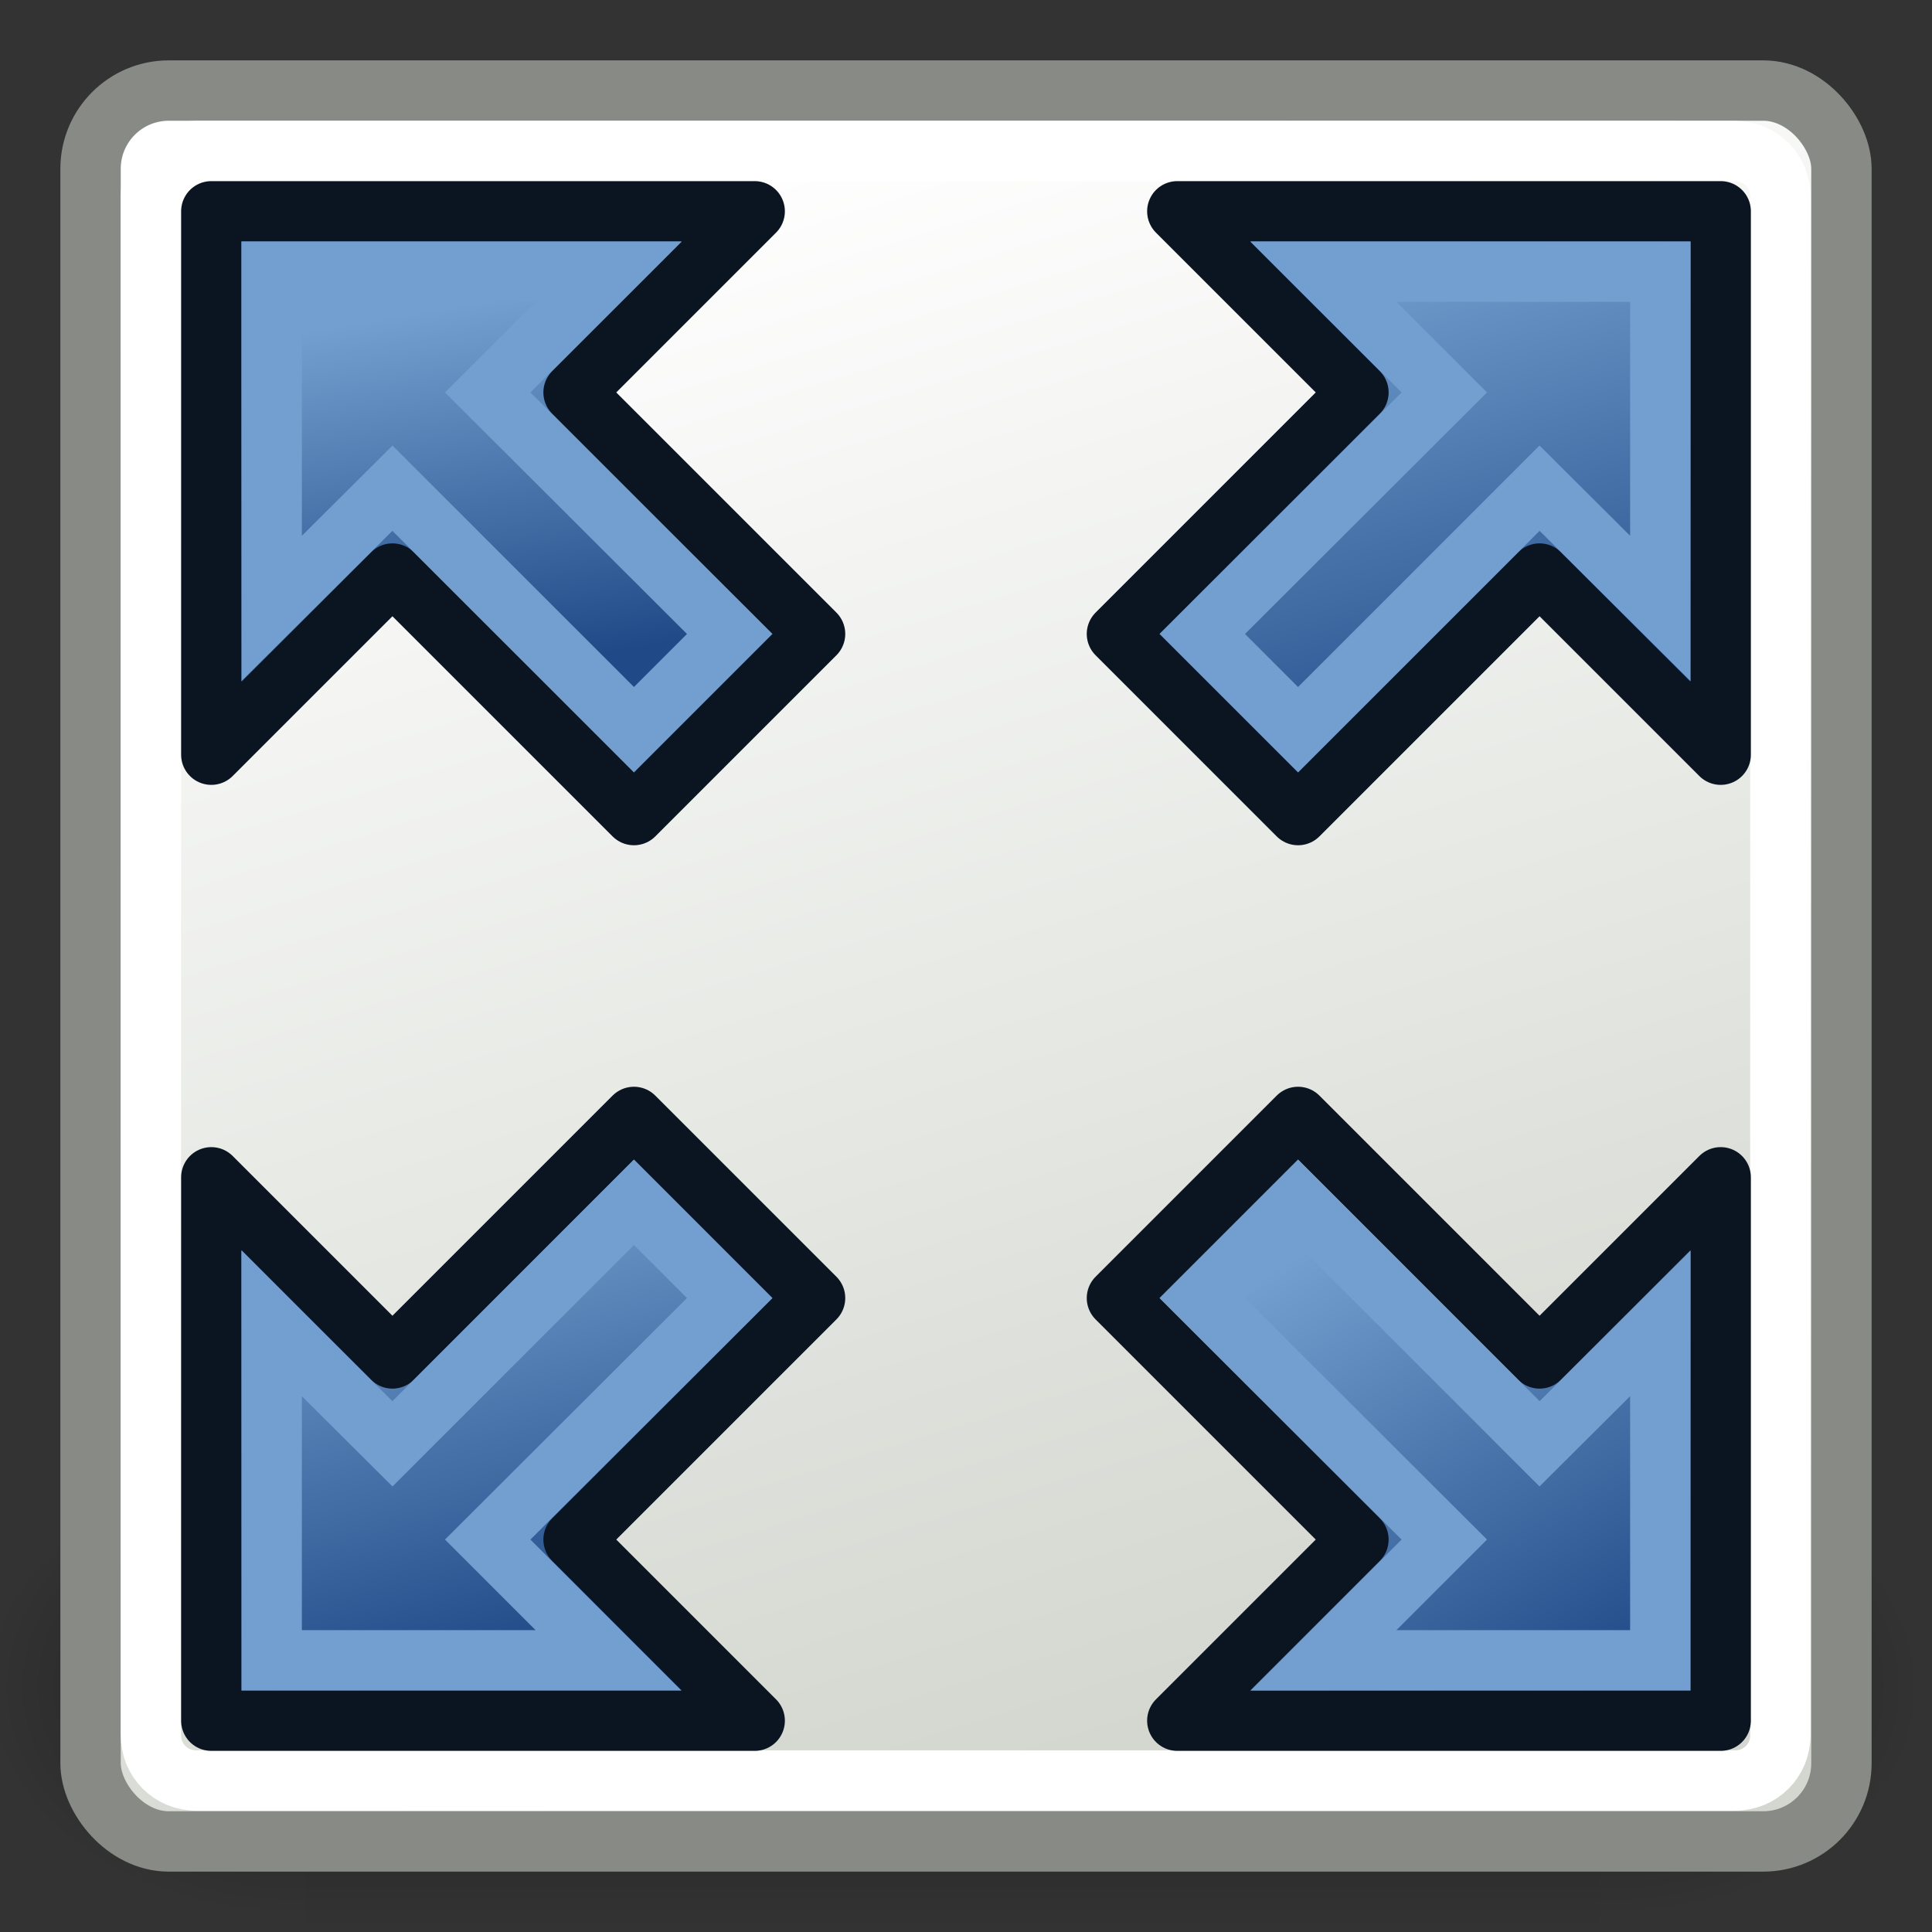
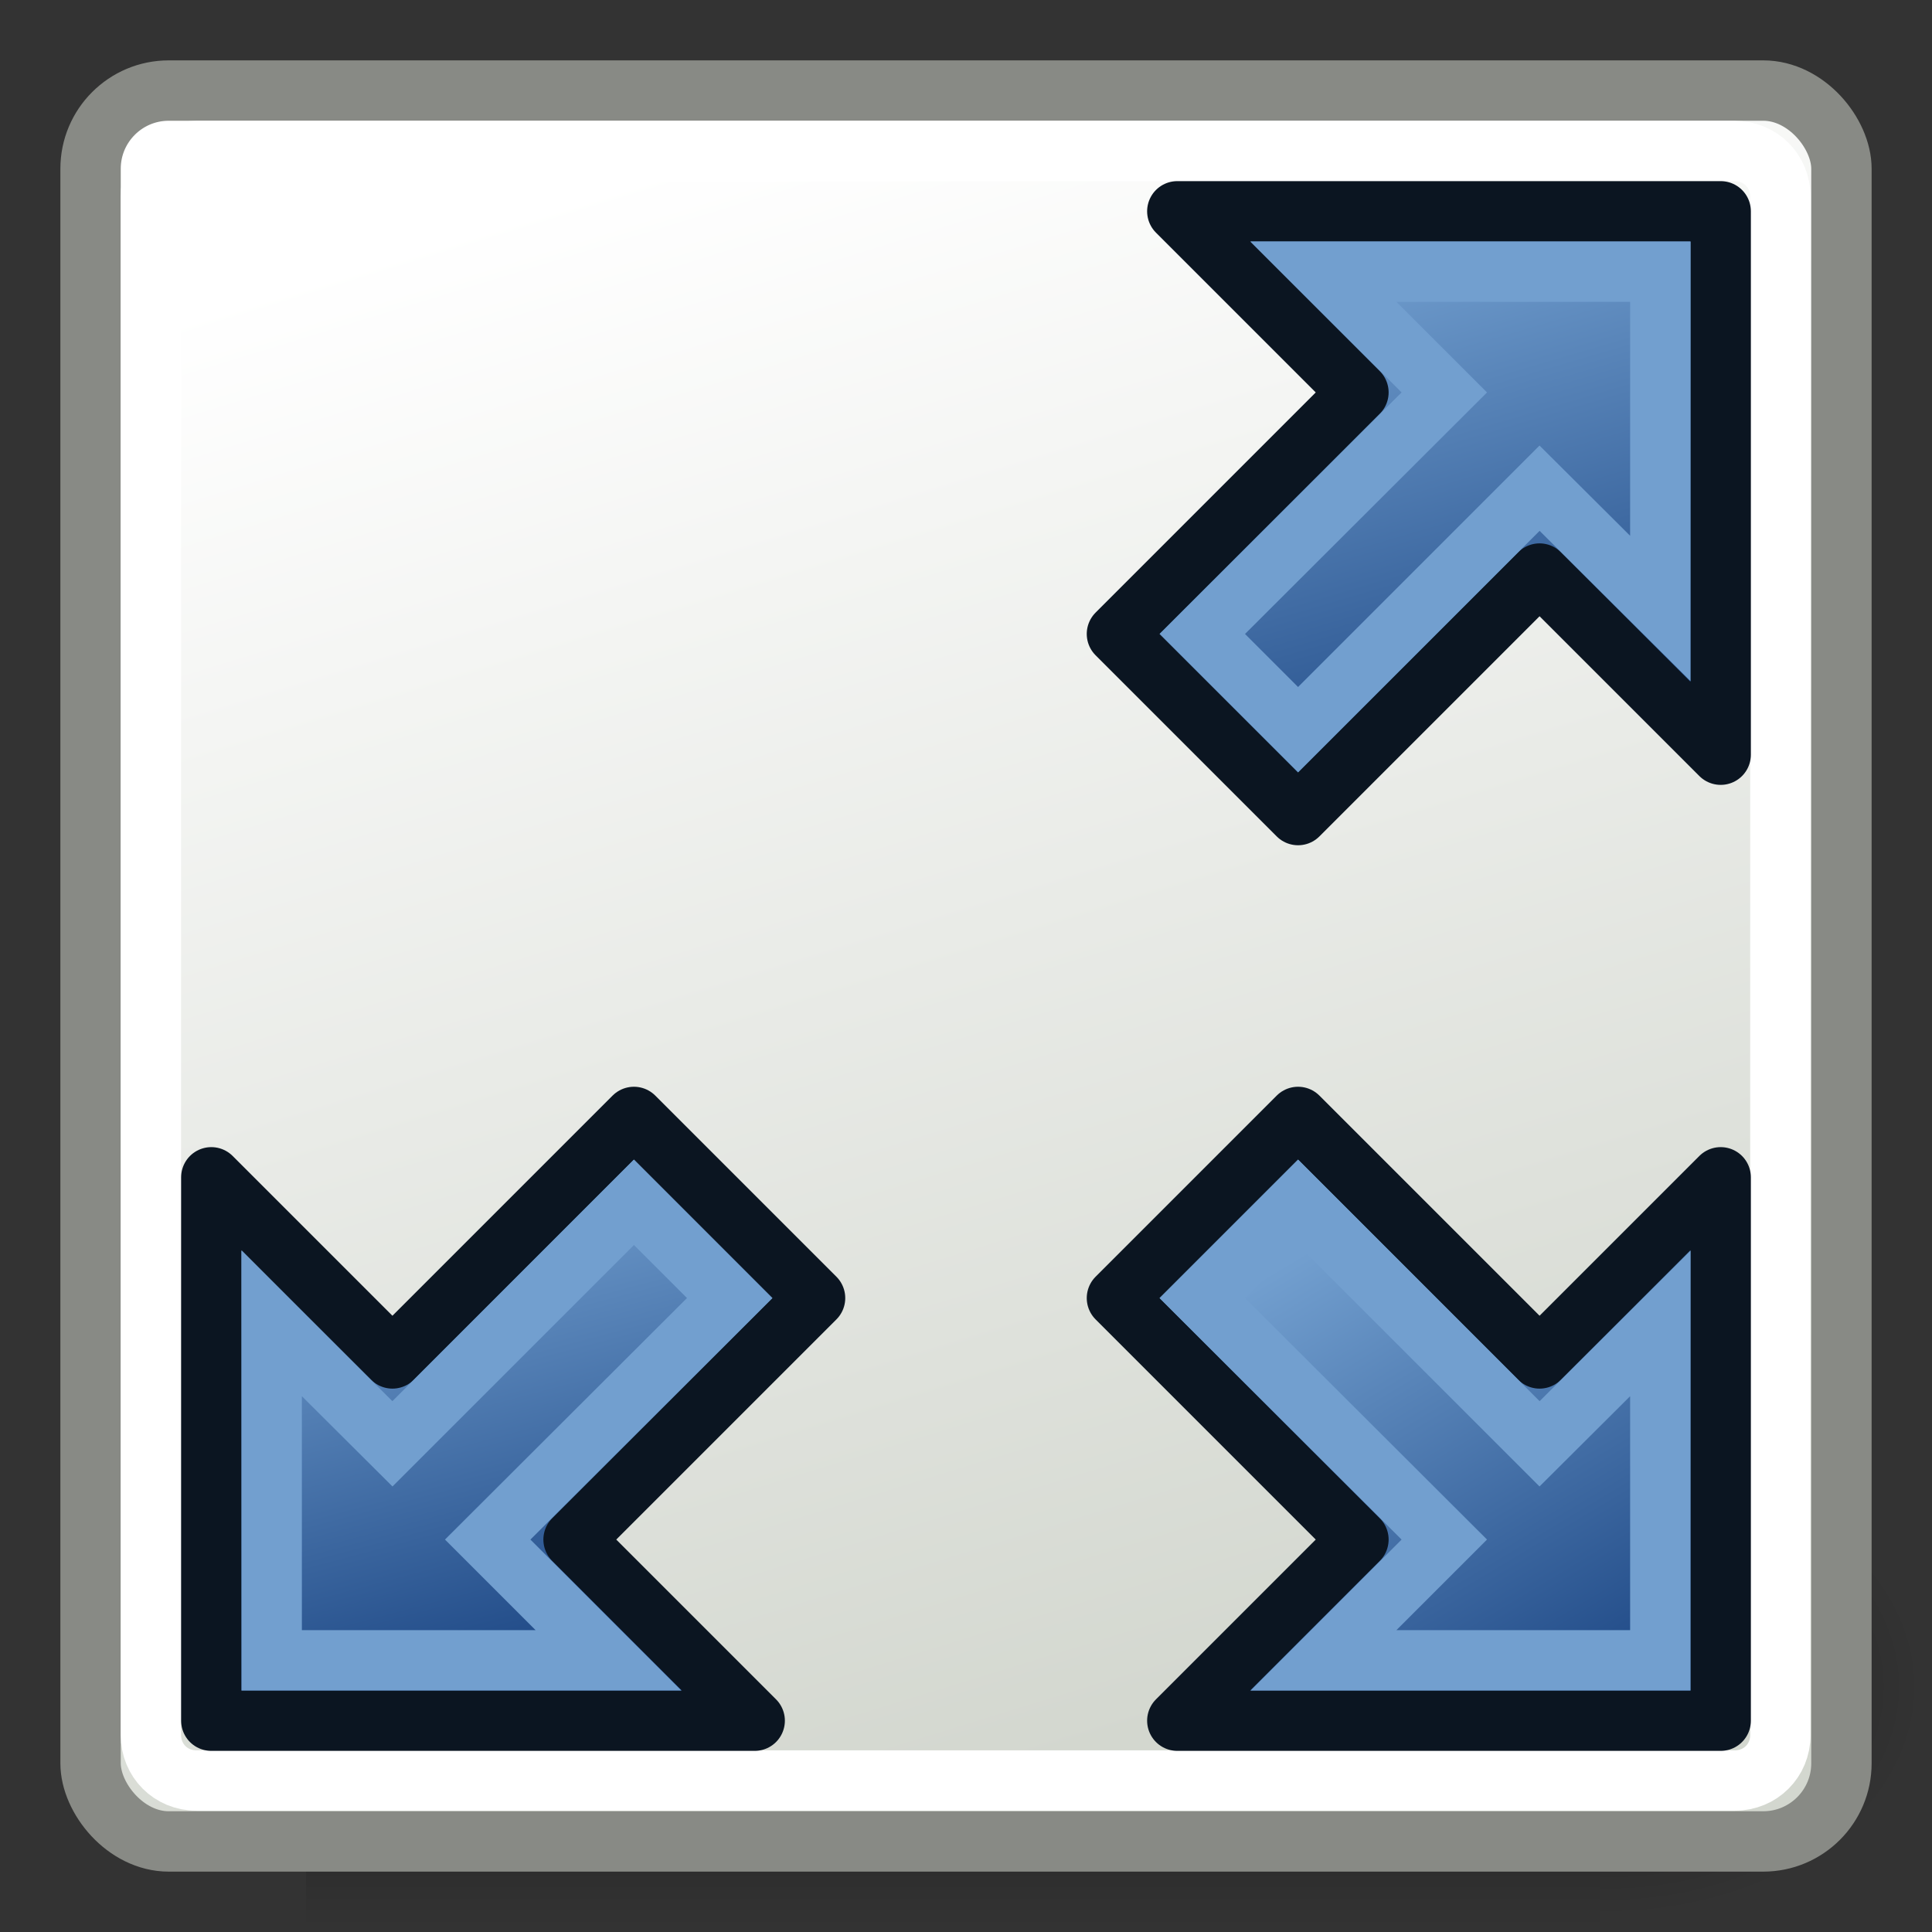
<svg xmlns="http://www.w3.org/2000/svg" xmlns:ns1="http://www.inkscape.org/namespaces/inkscape" xmlns:ns2="http://sodipodi.sourceforge.net/DTD/sodipodi-0.dtd" xmlns:xlink="http://www.w3.org/1999/xlink" ns1:export-ydpi="90.000000" ns1:export-xdpi="90.000000" ns1:export-filename="/home/jimmac/Desktop/wi-fi.png" width="64" height="64" id="svg11300" ns2:version="0.32" ns1:version="0.48.5 r10040" ns2:docname="view-fullscreen.svg" version="1.1">
  <rect width="100%" height="100%" fill="#333333" stroke="none" />
  <defs id="defs3">
    <linearGradient ns1:collect="always" id="linearGradient3822">
      <stop style="stop-color:#729fcf;stop-opacity:1" offset="0" id="stop3824" />
      <stop style="stop-color:#204a87;stop-opacity:1" offset="1" id="stop3826" />
    </linearGradient>
    <radialGradient ns1:collect="always" xlink:href="#linearGradient5060" id="radialGradient5031" gradientUnits="userSpaceOnUse" gradientTransform="matrix(-2.774,0,0,1.97,112.762,-872.885)" cx="605.714" cy="486.648" fx="605.714" fy="486.648" r="117.143" />
    <linearGradient ns1:collect="always" id="linearGradient5060">
      <stop style="stop-color:black;stop-opacity:1;" offset="0" id="stop5062" />
      <stop style="stop-color:black;stop-opacity:0;" offset="1" id="stop5064" />
    </linearGradient>
    <radialGradient ns1:collect="always" xlink:href="#linearGradient5060" id="radialGradient5029" gradientUnits="userSpaceOnUse" gradientTransform="matrix(2.774,0,0,1.97,-1891.633,-872.885)" cx="605.714" cy="486.648" fx="605.714" fy="486.648" r="117.143" />
    <linearGradient id="linearGradient5048">
      <stop style="stop-color:black;stop-opacity:0;" offset="0" id="stop5050" />
      <stop id="stop5056" offset="0.5" style="stop-color:black;stop-opacity:1;" />
      <stop style="stop-color:black;stop-opacity:0;" offset="1" id="stop5052" />
    </linearGradient>
    <linearGradient ns1:collect="always" xlink:href="#linearGradient5048" id="linearGradient5027" gradientUnits="userSpaceOnUse" gradientTransform="matrix(2.774,0,0,1.97,-1892.179,-872.885)" x1="302.857" y1="366.648" x2="302.857" y2="609.505" />
    <linearGradient ns1:collect="always" id="linearGradient3284">
      <stop style="stop-color:#000000;stop-opacity:1;" offset="0" id="stop3286" />
      <stop style="stop-color:#000000;stop-opacity:0;" offset="1" id="stop3288" />
    </linearGradient>
    <linearGradient ns1:collect="always" id="linearGradient3260">
      <stop style="stop-color:#204a87;stop-opacity:1;" offset="0" id="stop3262" />
      <stop style="stop-color:#204a87;stop-opacity:0;" offset="1" id="stop3264" />
    </linearGradient>
    <linearGradient id="linearGradient3239">
      <stop style="stop-color:#ffffff;stop-opacity:1" offset="0" id="stop3241" />
      <stop style="stop-color:#d3d7cf;stop-opacity:1" offset="1" id="stop3243" />
    </linearGradient>
    <linearGradient id="linearGradient11520">
      <stop id="stop11522" offset="0" style="stop-color:#ffffff;stop-opacity:1;" />
      <stop id="stop11524" offset="1" style="stop-color:#dcdcdc;stop-opacity:1;" />
    </linearGradient>
    <linearGradient id="linearGradient11508" ns1:collect="always">
      <stop id="stop11510" offset="0" style="stop-color:#000000;stop-opacity:1;" />
      <stop id="stop11512" offset="1" style="stop-color:#000000;stop-opacity:0;" />
    </linearGradient>
    <linearGradient id="linearGradient11494" ns1:collect="always">
      <stop id="stop11496" offset="0" style="stop-color:#ef2929;stop-opacity:1;" />
      <stop id="stop11498" offset="1" style="stop-color:#ef2929;stop-opacity:0;" />
    </linearGradient>
    <linearGradient id="linearGradient11415">
      <stop id="stop11417" offset="0" style="stop-color:#204a87;stop-opacity:0;" />
      <stop style="stop-color:#204a87;stop-opacity:1;" offset="0.5" id="stop11423" />
      <stop id="stop11419" offset="1" style="stop-color:#204a87;stop-opacity:0;" />
    </linearGradient>
    <linearGradient id="linearGradient11399" ns1:collect="always">
      <stop id="stop11401" offset="0" style="stop-color:#000000;stop-opacity:1;" />
      <stop id="stop11403" offset="1" style="stop-color:#000000;stop-opacity:0;" />
    </linearGradient>
    <linearGradient gradientTransform="translate(-60.286,-0.286)" y2="34.462" x2="43.616" y1="3.774" x1="15.828" gradientUnits="userSpaceOnUse" id="linearGradient11425" xlink:href="#linearGradient11415" ns1:collect="always" />
    <linearGradient gradientTransform="translate(-60.571,0)" y2="39.034" x2="35.68" y1="9.346" x1="9.696" gradientUnits="userSpaceOnUse" id="linearGradient11427" xlink:href="#linearGradient11415" ns1:collect="always" />
    <linearGradient y2="33.462" x2="26.759" y1="19.774" x1="13.267" gradientTransform="translate(-60.857,0.429)" gradientUnits="userSpaceOnUse" id="linearGradient11439" xlink:href="#linearGradient11415" ns1:collect="always" />
    <radialGradient r="8.5" fy="39.143" fx="12.071" cy="39.143" cx="12.071" gradientTransform="matrix(1,0,0,0.487,0,20.065)" gradientUnits="userSpaceOnUse" id="radialGradient11441" xlink:href="#linearGradient11399" ns1:collect="always" />
    <radialGradient gradientTransform="matrix(1.243,0,0,1.243,-6.714,-3.743)" gradientUnits="userSpaceOnUse" r="3.834" fy="15.048" fx="27.577" cy="15.048" cx="27.577" id="radialGradient11500" xlink:href="#linearGradient11494" ns1:collect="always" />
    <radialGradient r="3.834" fy="16.049" fx="27.577" cy="16.049" cx="27.577" gradientTransform="matrix(1.243,0,0,1.243,-6.714,-3.743)" gradientUnits="userSpaceOnUse" id="radialGradient11504" xlink:href="#linearGradient11494" ns1:collect="always" />
    <radialGradient gradientUnits="userSpaceOnUse" gradientTransform="matrix(1,0,0,0.338,0,29.482)" r="6.566" fy="44.565" fx="30.204" cy="44.565" cx="30.204" id="radialGradient11514" xlink:href="#linearGradient11508" ns1:collect="always" />
    <radialGradient gradientTransform="matrix(1.995,0,0,1.995,-24.325,-35.701)" gradientUnits="userSpaceOnUse" r="20.531" fy="35.878" fx="24.446" cy="35.878" cx="24.446" id="radialGradient11526" xlink:href="#linearGradient11520" ns1:collect="always" />
    <radialGradient r="6.566" fy="44.565" fx="30.204" cy="44.565" cx="30.204" gradientTransform="matrix(1,0,0,0.338,0,29.482)" gradientUnits="userSpaceOnUse" id="radialGradient11532" xlink:href="#linearGradient11508" ns1:collect="always" />
    <radialGradient ns1:collect="always" xlink:href="#linearGradient11508" id="radialGradient1348" gradientUnits="userSpaceOnUse" gradientTransform="matrix(1,0,0,0.338,0,29.482)" cx="30.204" cy="44.565" fx="30.204" fy="44.565" r="6.566" />
    <radialGradient ns1:collect="always" xlink:href="#linearGradient11520" id="radialGradient1350" gradientUnits="userSpaceOnUse" gradientTransform="matrix(1.995,0,0,1.995,-24.325,-35.701)" cx="24.446" cy="35.878" fx="24.446" fy="35.878" r="20.531" />
    <radialGradient ns1:collect="always" xlink:href="#linearGradient11494" id="radialGradient1352" gradientUnits="userSpaceOnUse" gradientTransform="matrix(1.243,0,0,1.243,-6.714,-3.743)" cx="27.577" cy="16.049" fx="27.577" fy="16.049" r="3.834" />
    <radialGradient ns1:collect="always" xlink:href="#linearGradient11494" id="radialGradient1354" gradientUnits="userSpaceOnUse" gradientTransform="matrix(1.243,0,0,1.243,-6.714,-3.743)" cx="27.577" cy="15.048" fx="27.577" fy="15.048" r="3.834" />
    <radialGradient ns1:collect="always" xlink:href="#linearGradient11508" id="radialGradient1356" gradientUnits="userSpaceOnUse" gradientTransform="matrix(1,0,0,0.338,0,29.482)" cx="30.204" cy="44.565" fx="30.204" fy="44.565" r="6.566" />
    <radialGradient ns1:collect="always" xlink:href="#linearGradient11520" id="radialGradient1366" gradientUnits="userSpaceOnUse" gradientTransform="matrix(2.049,0,0,2.049,-25.65,-37.311)" cx="24.446" cy="35.878" fx="24.446" fy="35.878" r="20.531" />
    <linearGradient ns1:collect="always" xlink:href="#linearGradient3239" id="linearGradient3249" gradientUnits="userSpaceOnUse" x1="15.664" y1="5.147" x2="27.112" y2="42.353" gradientTransform="matrix(1.398,0,0,1.398,-1.892,-17.193)" />
    <linearGradient ns1:collect="always" xlink:href="#linearGradient3260" id="linearGradient3266" x1="12.364" y1="11.394" x2="18.227" y2="17.581" gradientUnits="userSpaceOnUse" gradientTransform="matrix(1.381,0,0,1.381,-1.843,-16.461)" />
    <linearGradient ns1:collect="always" xlink:href="#linearGradient3260" id="linearGradient3270" gradientUnits="userSpaceOnUse" x1="12.364" y1="11.394" x2="18.227" y2="17.581" gradientTransform="matrix(-1.381,0,0,1.381,65.843,-16.461)" />
    <linearGradient ns1:collect="always" xlink:href="#linearGradient3260" id="linearGradient3278" gradientUnits="userSpaceOnUse" x1="12.364" y1="11.394" x2="18.227" y2="17.581" gradientTransform="matrix(1.381,0,0,-1.381,-1.843,48.505)" />
    <linearGradient ns1:collect="always" xlink:href="#linearGradient3260" id="linearGradient3280" gradientUnits="userSpaceOnUse" gradientTransform="matrix(-1.381,0,0,-1.381,65.843,48.505)" x1="12.364" y1="11.394" x2="18.227" y2="17.581" />
    <radialGradient ns1:collect="always" xlink:href="#linearGradient3284" id="radialGradient3290" cx="25.456" cy="43.404" fx="25.456" fy="43.404" r="20.683" gradientTransform="matrix(1,0,0,0.205,0,34.5)" gradientUnits="userSpaceOnUse" />
    <linearGradient ns1:collect="always" xlink:href="#linearGradient3822" id="linearGradient3828" x1="44" y1="41" x2="53" y2="56" gradientUnits="userSpaceOnUse" />
    <linearGradient ns1:collect="always" xlink:href="#linearGradient3822" id="linearGradient3834" gradientUnits="userSpaceOnUse" x1="44" y1="41" x2="53" y2="56" />
    <linearGradient ns1:collect="always" xlink:href="#linearGradient3822-6" id="linearGradient3834-3" gradientUnits="userSpaceOnUse" x1="55" y1="41" x2="51" y2="56" />
    <linearGradient ns1:collect="always" id="linearGradient3822-6">
      <stop style="stop-color:#729fcf;stop-opacity:1" offset="0" id="stop3824-7" />
      <stop style="stop-color:#204a87;stop-opacity:1" offset="1" id="stop3826-5" />
    </linearGradient>
    <linearGradient ns1:collect="always" xlink:href="#linearGradient3822-8" id="linearGradient3834-1" gradientUnits="userSpaceOnUse" x1="46" y1="56" x2="51" y2="39" />
    <linearGradient ns1:collect="always" id="linearGradient3822-8">
      <stop style="stop-color:#729fcf;stop-opacity:1" offset="0" id="stop3824-79" />
      <stop style="stop-color:#204a87;stop-opacity:1" offset="1" id="stop3826-2" />
    </linearGradient>
    <linearGradient ns1:collect="always" xlink:href="#linearGradient3822-6-2" id="linearGradient3834-3-0" gradientUnits="userSpaceOnUse" x1="48" y1="54" x2="46" y2="42" />
    <linearGradient ns1:collect="always" id="linearGradient3822-6-2">
      <stop style="stop-color:#729fcf;stop-opacity:1" offset="0" id="stop3824-7-3" />
      <stop style="stop-color:#204a87;stop-opacity:1" offset="1" id="stop3826-5-7" />
    </linearGradient>
  </defs>
  <ns2:namedview stroke="#ef2929" fill="#204a87" id="base" pagecolor="#ffffff" bordercolor="#666666" borderopacity="0.255" ns1:pageopacity="0.0" ns1:pageshadow="2" ns1:zoom="11.313708" ns1:cx="29.695135" ns1:cy="26.582707" ns1:current-layer="layer1" showgrid="true" ns1:grid-bbox="true" ns1:document-units="px" ns1:showpageshadow="false" ns1:window-width="1600" ns1:window-height="837" ns1:window-x="0" ns1:window-y="27" ns1:snap-nodes="true" ns1:snap-bbox="true" ns1:window-maximized="1">
    <ns1:grid type="xygrid" id="grid3048" empspacing="2" visible="true" enabled="true" snapvisiblegridlinesonly="true" />
  </ns2:namedview>
  <g id="layer1" ns1:label="Layer 1" ns1:groupmode="layer" transform="translate(0,16)">
    <g style="display:inline" id="g5022" transform="matrix(0.032,0,0,0.033,60.035,37.042)">
      <rect y="-150.697" x="-1559.252" height="478.357" width="1339.633" id="rect4173" style="opacity:0.402;color:#000000;fill:url(#linearGradient5027);fill-opacity:1;fill-rule:nonzero;stroke:none;stroke-width:1;marker:none;visibility:visible;display:inline;overflow:visible" />
      <path ns2:nodetypes="cccc" id="path5058" d="m -219.619,-150.68 c 0,0 0,478.331 0,478.331 142.874,0.9 345.4,-107.17 345.4,-239.196 0,-132.027 -159.437,-239.135 -345.4,-239.135 z" style="opacity:0.402;color:#000000;fill:url(#radialGradient5029);fill-opacity:1;fill-rule:nonzero;stroke:none;stroke-width:1;marker:none;visibility:visible;display:inline;overflow:visible" ns1:connector-curvature="0" />
-       <path style="opacity:0.402;color:#000000;fill:url(#radialGradient5031);fill-opacity:1;fill-rule:nonzero;stroke:none;stroke-width:1;marker:none;visibility:visible;display:inline;overflow:visible" d="m -1559.252,-150.68 c 0,0 0,478.331 0,478.331 -142.874,0.9 -345.4,-107.17 -345.4,-239.196 0,-132.027 159.437,-239.135 345.4,-239.135 z" id="path5018" ns2:nodetypes="cccc" ns1:connector-curvature="0" />
    </g>
    <rect style="color:#000000;fill:url(#linearGradient3249);fill-opacity:1;fill-rule:evenodd;stroke:#888a85;stroke-width:2;stroke-linecap:round;stroke-linejoin:round;stroke-miterlimit:4;stroke-opacity:1;stroke-dasharray:none;stroke-dashoffset:0;marker:none;visibility:visible;display:inline;overflow:visible" id="rect2354" width="58" height="58" x="3" y="-13" rx="2.59" ry="2.59" />
    <path ns2:type="inkscape:offset" ns1:radius="-1.0340382" ns1:original="M 5.59375 -13 C 4.1588837 -13 3 -11.841116 3 -10.40625 L 3 42.40625 C 3 43.841116 4.1588837 45 5.59375 45 L 58.40625 45 C 59.841116 45 61 43.841116 61 42.40625 L 61 -10.40625 C 61 -11.841116 59.841116 -13 58.40625 -13 L 5.59375 -13 z " xlink:href="#rect2354" style="color:#000000;fill:none;stroke:#ffffff;stroke-width:2.072;stroke-linecap:round;stroke-linejoin:round;stroke-miterlimit:4;stroke-opacity:1;stroke-dasharray:none;stroke-dashoffset:0;marker:none;visibility:visible;display:inline;overflow:visible" id="path3247" ns1:href="#rect2354" d="m 5.594,-11.969 c -0.878,0 -1.562,0.684 -1.562,1.562 l 0,52.812 c 0,0.878 0.684,1.562 1.562,1.562 l 52.812,0 c 0.878,0 1.562,-0.684 1.562,-1.562 l 0,-52.812 c 0,-0.878 -0.684,-1.562 -1.562,-1.562 l -52.812,0 z" transform="matrix(0.965,0,0,0.965,1.108,0.554)" />
    <g id="g3830">
      <path transform="translate(0,-16)" ns1:connector-curvature="0" id="path3050" d="m 57,57 0,-18 -6,6 -8,-8 -6,6 8,8 -6,6 z" style="fill:url(#linearGradient3834);fill-opacity:1;stroke:#0b1521;stroke-width:2;stroke-linecap:butt;stroke-linejoin:round;stroke-opacity:1" />
      <path ns2:nodetypes="cccccccc" transform="translate(0,-16)" ns1:connector-curvature="0" id="path3820" d="M 43.844,55 55,55 l 0,-11.156 -4,3.984 -8,-8 L 39.828,43 47.844,51 z" style="fill:none;stroke:#729fcf;stroke-width:2;stroke-linecap:butt;stroke-linejoin:miter;stroke-opacity:1" />
    </g>
    <g id="g3830-3" transform="matrix(-1,0,0,1,64,0)">
      <path transform="translate(0,-16)" ns1:connector-curvature="0" id="path3050-5" d="m 57,57 0,-18 -6,6 -8,-8 -6,6 8,8 -6,6 z" style="fill:url(#linearGradient3834-3);fill-opacity:1;stroke:#0b1521;stroke-width:2;stroke-linecap:butt;stroke-linejoin:round;stroke-opacity:1" />
      <path ns2:nodetypes="cccccccc" transform="translate(0,-16)" ns1:connector-curvature="0" id="path3820-6" d="M 43.844,55 55,55 l 0,-11.156 -4,3.984 -8,-8 L 39.828,43 47.844,51 z" style="fill:none;stroke:#729fcf;stroke-width:2;stroke-linecap:butt;stroke-linejoin:miter;stroke-opacity:1" />
    </g>
    <g id="g3830-5" transform="matrix(1,0,0,-1,0,32)">
      <path transform="translate(0,-16)" ns1:connector-curvature="0" id="path3050-9" d="m 57,57 0,-18 -6,6 -8,-8 -6,6 8,8 -6,6 z" style="fill:url(#linearGradient3834-1);fill-opacity:1;stroke:#0b1521;stroke-width:2;stroke-linecap:butt;stroke-linejoin:round;stroke-opacity:1" />
      <path ns2:nodetypes="cccccccc" transform="translate(0,-16)" ns1:connector-curvature="0" id="path3820-2" d="M 43.844,55 55,55 l 0,-11.156 -4,3.984 -8,-8 L 39.828,43 47.844,51 z" style="fill:none;stroke:#729fcf;stroke-width:2;stroke-linecap:butt;stroke-linejoin:miter;stroke-opacity:1" />
    </g>
    <g id="g3830-3-2" transform="matrix(-1,0,0,-1,64,32)">
-       <path transform="translate(0,-16)" ns1:connector-curvature="0" id="path3050-5-8" d="m 57,57 0,-18 -6,6 -8,-8 -6,6 8,8 -6,6 z" style="fill:url(#linearGradient3834-3-0);fill-opacity:1;stroke:#0b1521;stroke-width:2;stroke-linecap:butt;stroke-linejoin:round;stroke-opacity:1" />
-       <path ns2:nodetypes="cccccccc" transform="translate(0,-16)" ns1:connector-curvature="0" id="path3820-6-9" d="M 43.844,55 55,55 l 0,-11.156 -4,3.984 -8,-8 L 39.828,43 47.844,51 z" style="fill:none;stroke:#729fcf;stroke-width:2;stroke-linecap:butt;stroke-linejoin:miter;stroke-opacity:1" />
-     </g>
+       </g>
  </g>
</svg>